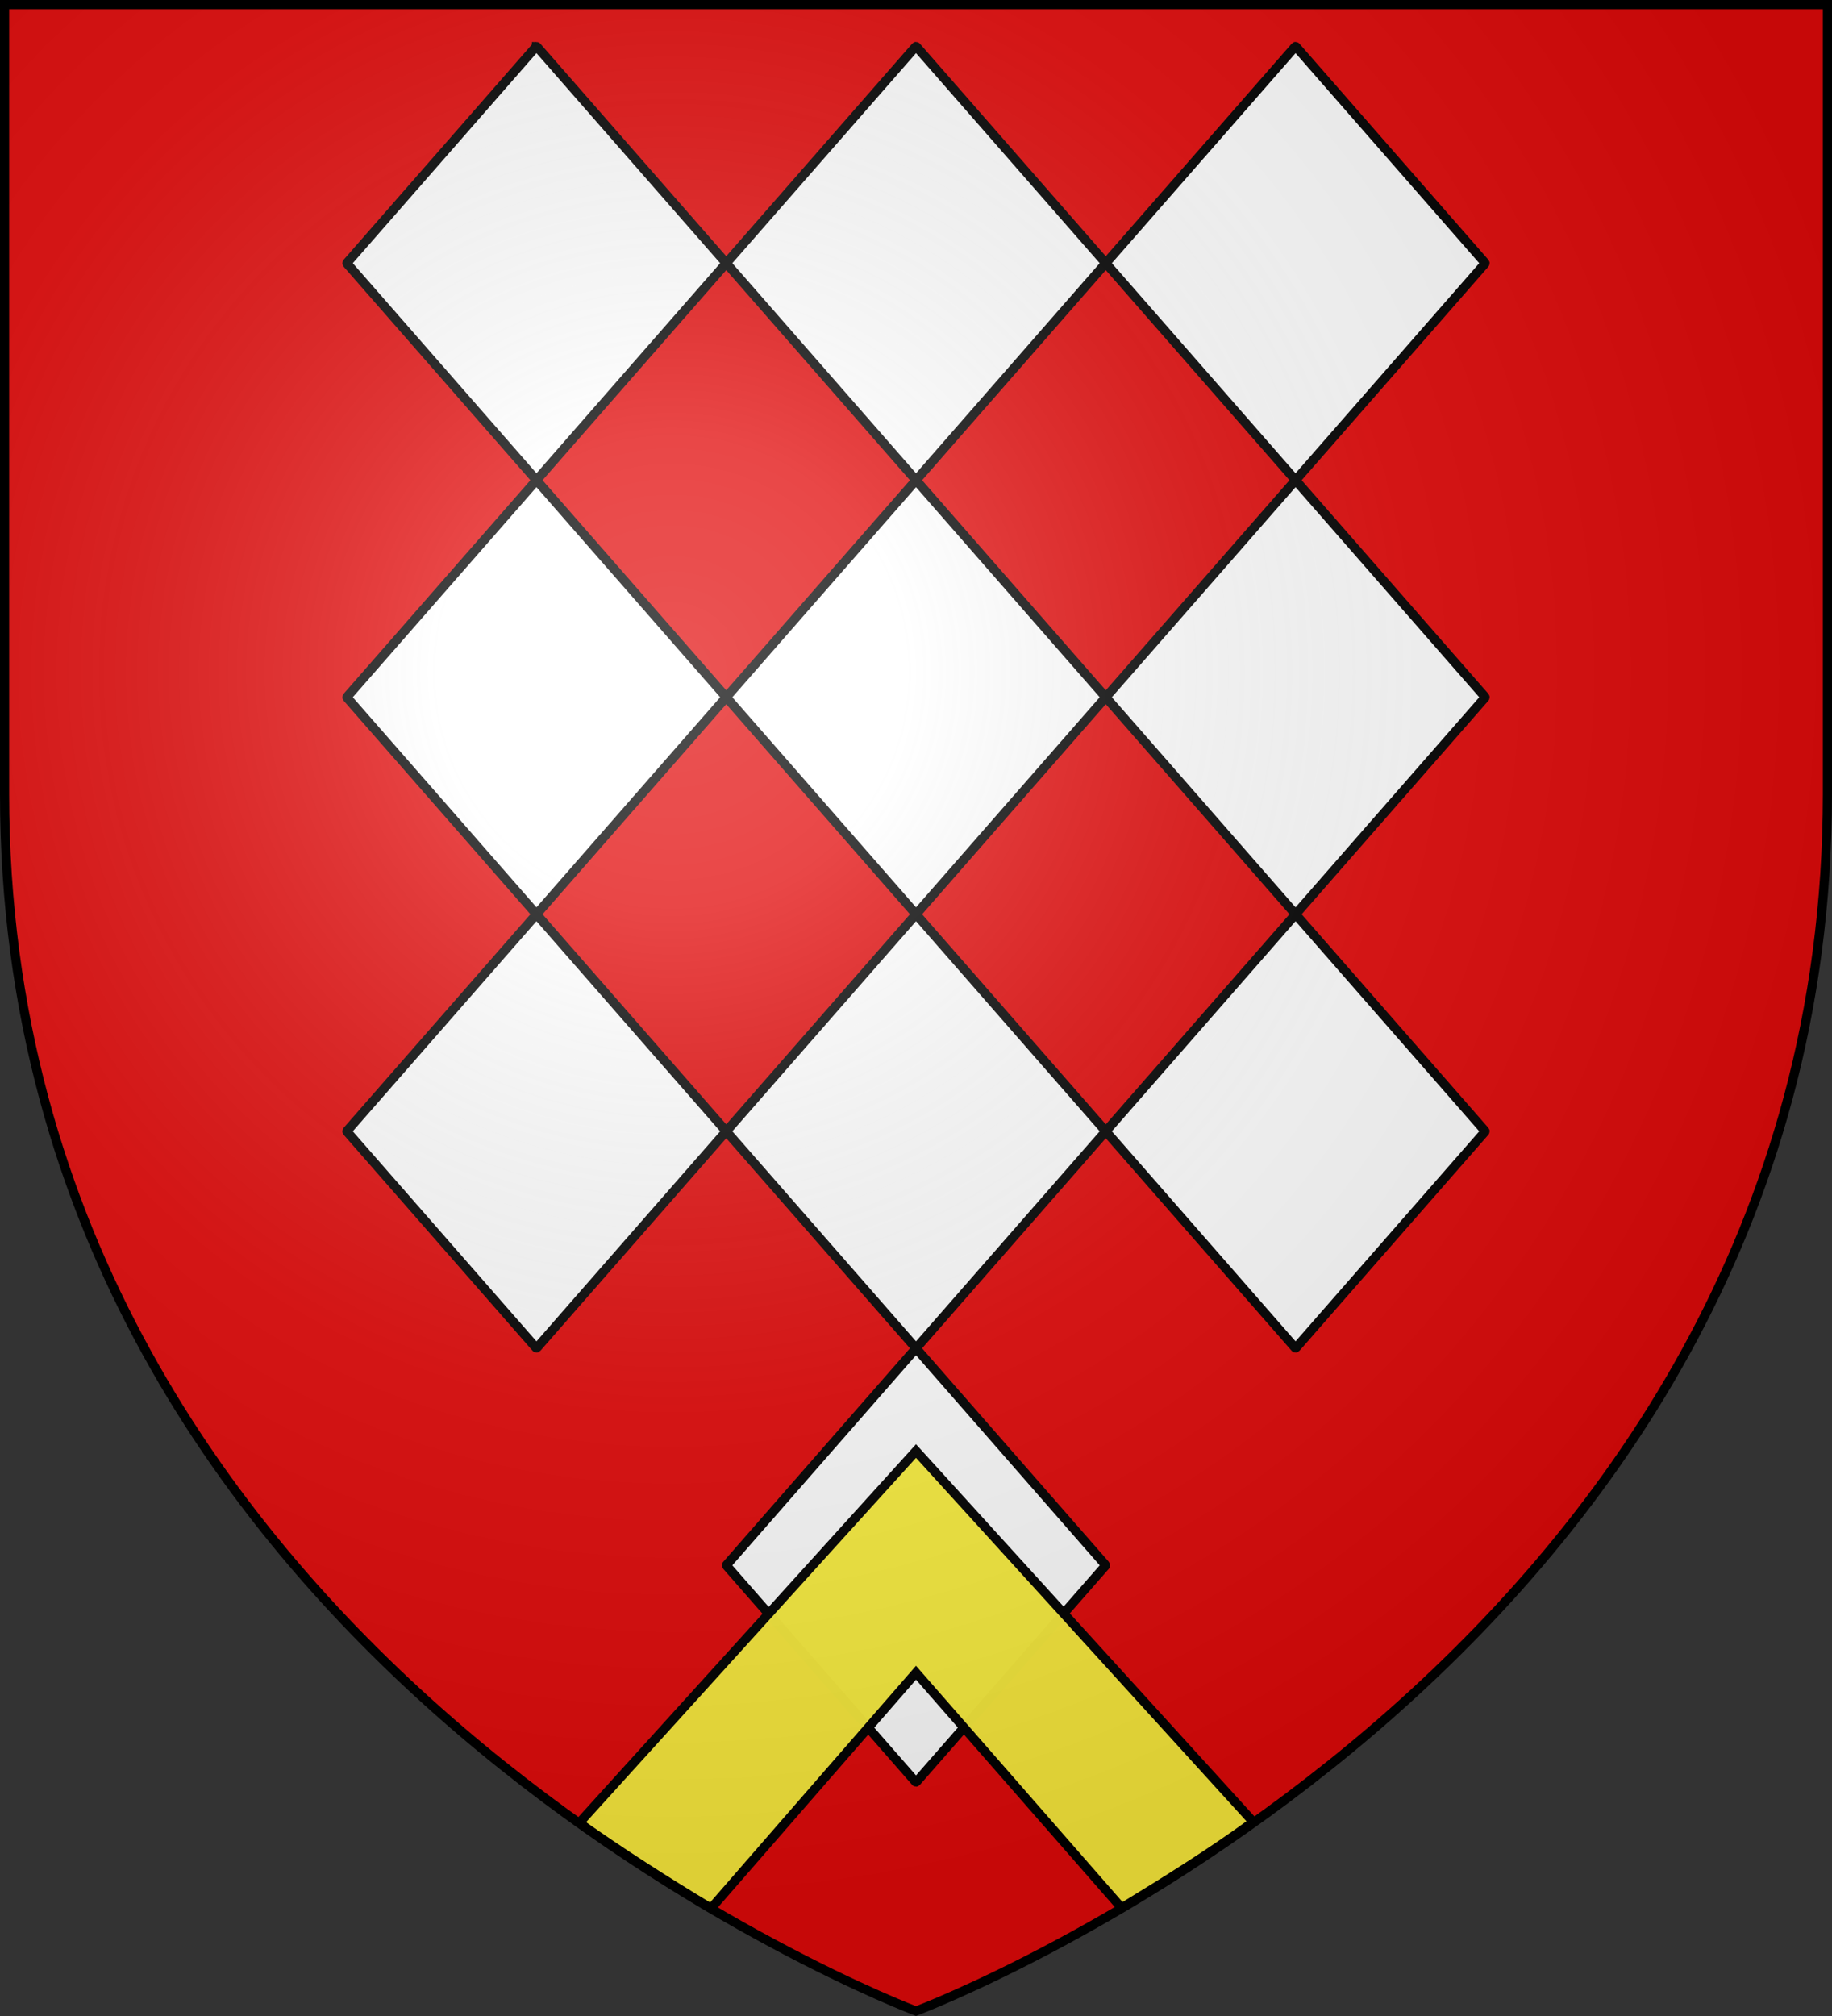
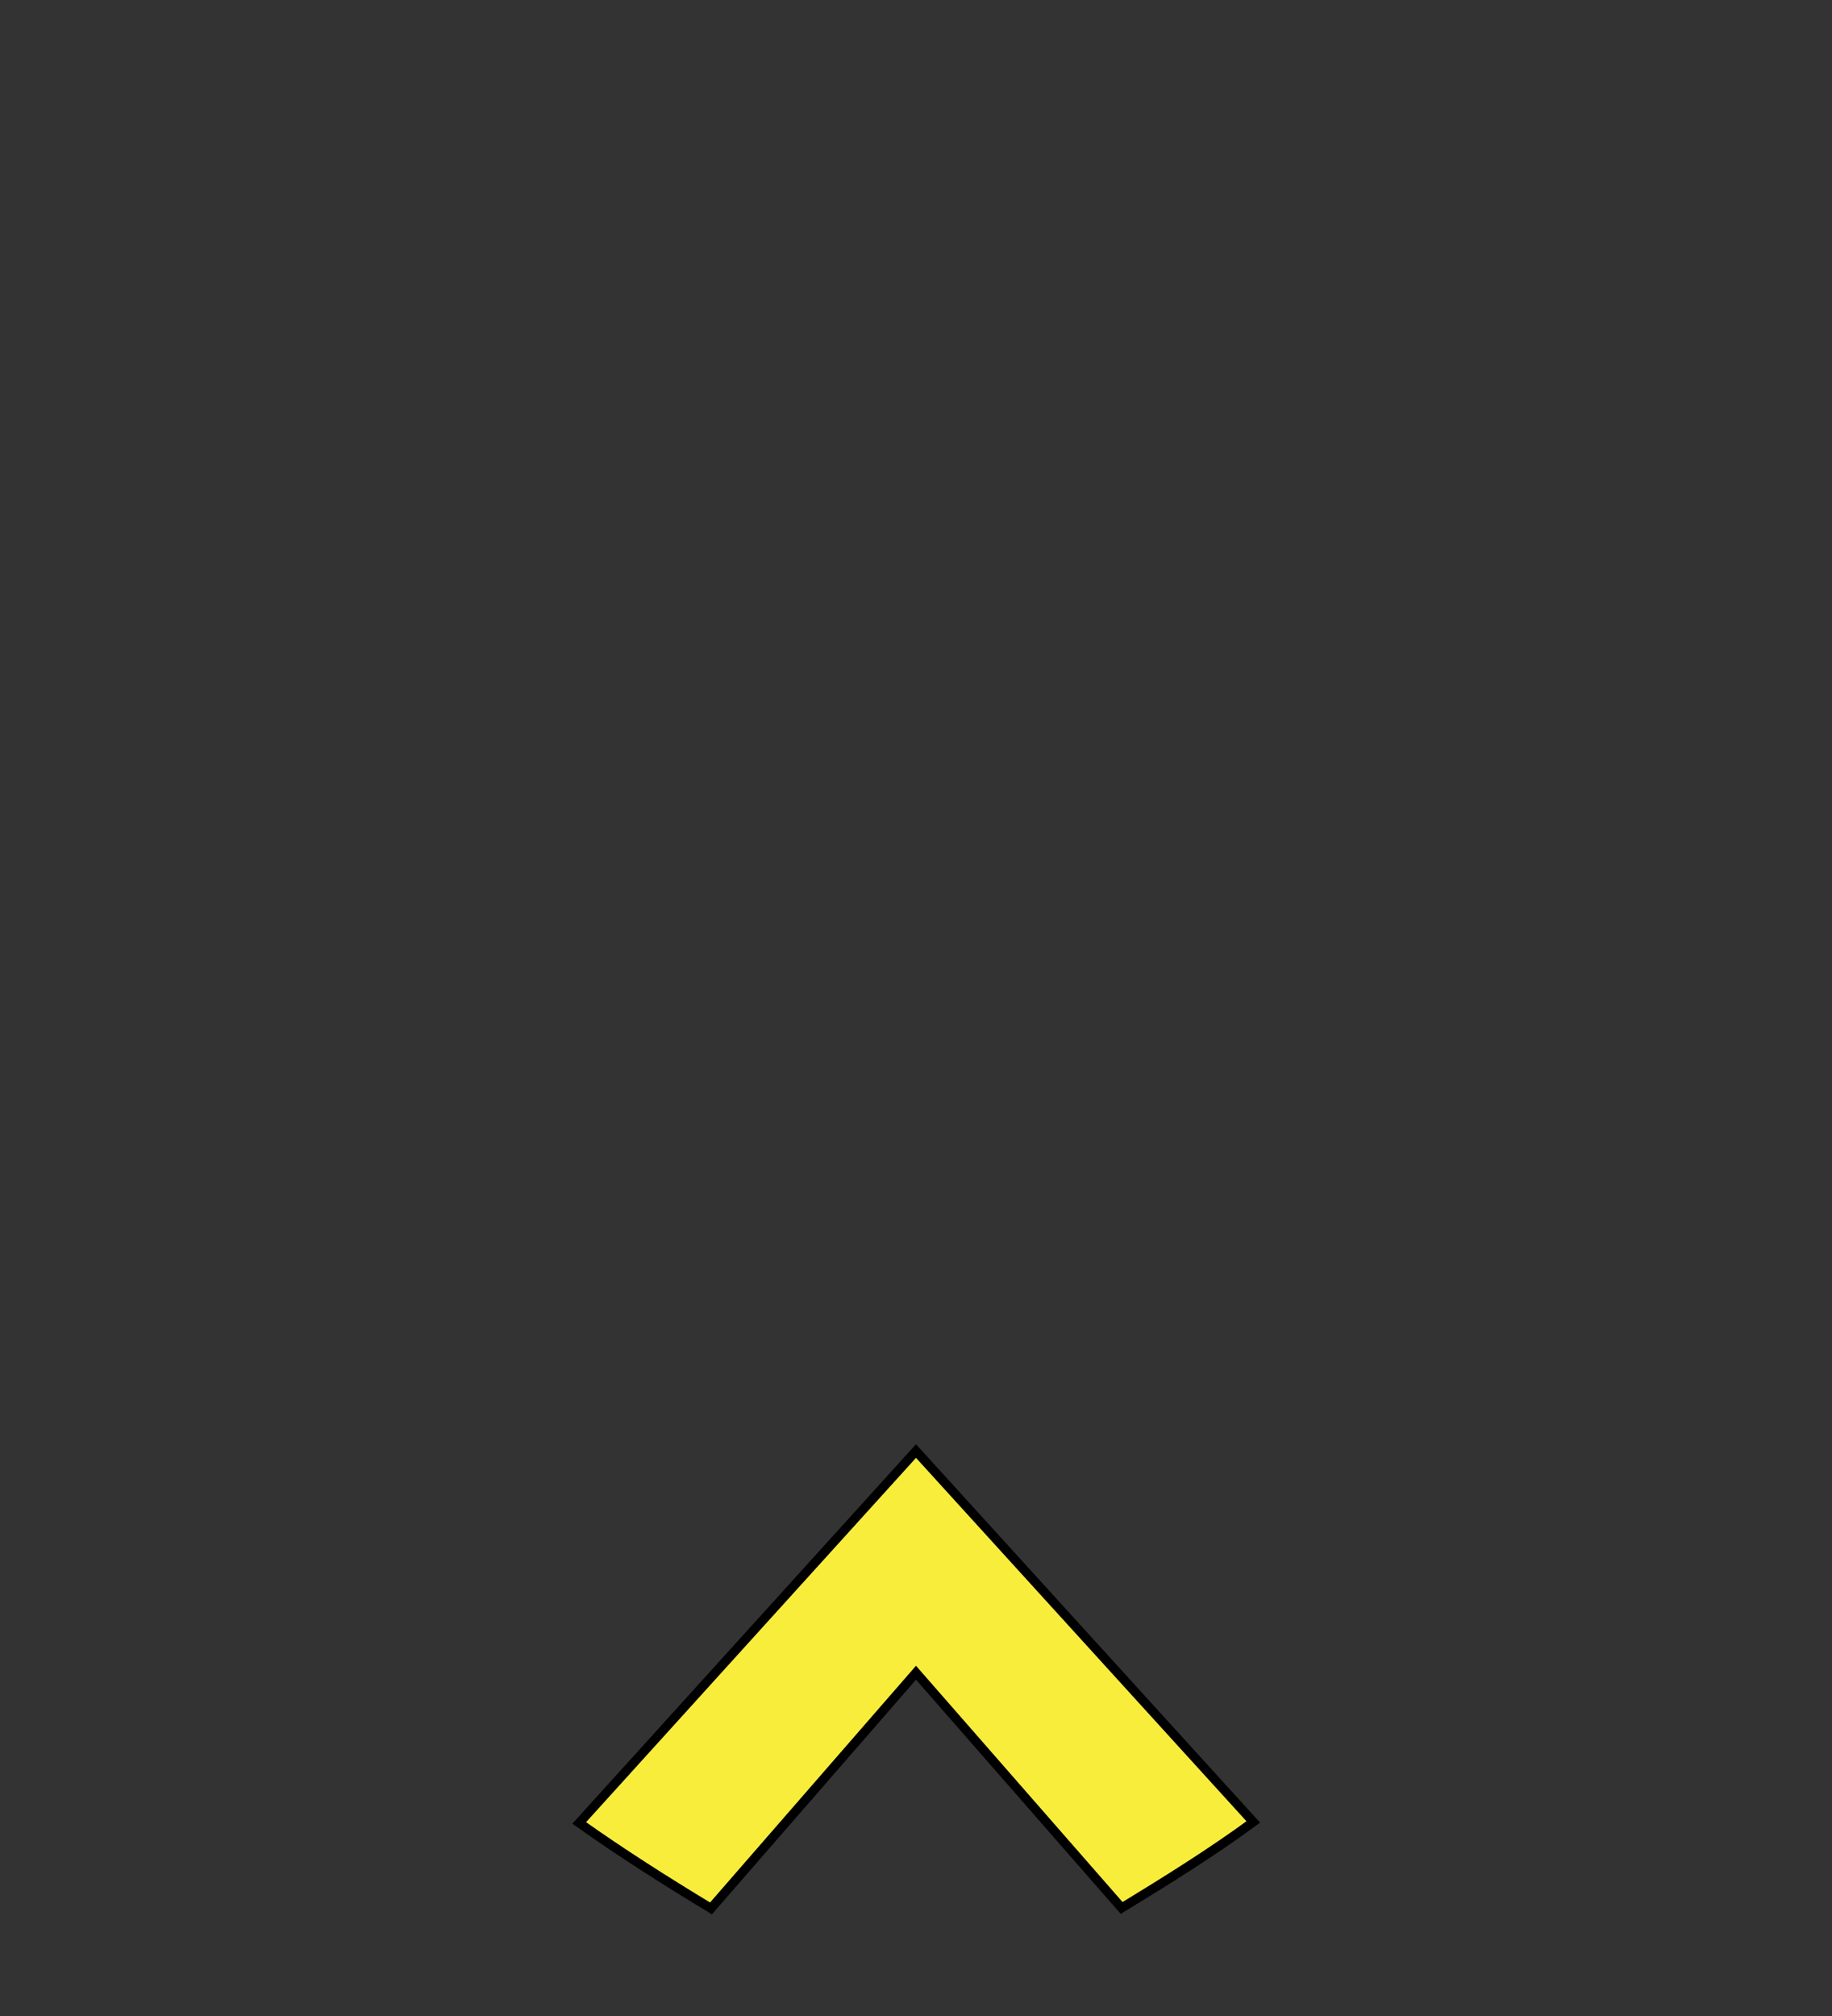
<svg xmlns="http://www.w3.org/2000/svg" xmlns:ns1="http://sodipodi.sourceforge.net/DTD/sodipodi-0.dtd" xmlns:ns2="http://www.inkscape.org/namespaces/inkscape" xmlns:xlink="http://www.w3.org/1999/xlink" width="600" height="660" viewBox="-300 -300 600 660" version="1.1" id="svg25" ns1:docname="Blason de Philippe de Lalaing (1503-1550) et des ainés de la branche de la Mouillerie et des vicomtes d'Audenarde.svg" ns2:version="0.92.3 (2405546, 2018-03-11)">
  <rect x="-300" y="-300" width="600" height="660" fill="#333333" stroke="none" />
  <ns1:namedview pagecolor="#ffffff" bordercolor="#666666" borderopacity="1" objecttolerance="10" gridtolerance="10" guidetolerance="10" ns2:pageopacity="0" ns2:pageshadow="2" ns2:window-width="1858" ns2:window-height="1057" id="namedview27" showgrid="false" ns2:zoom="0.43666047" ns2:cx="213.05637" ns2:cy="158.40271" ns2:window-x="-8" ns2:window-y="-8" ns2:window-maximized="1" ns2:current-layer="layer3" />
  <defs id="defs13">
    <radialGradient id="Gradient1" gradientUnits="userSpaceOnUse" cx="-80" cy="-80" r="405">
      <stop style="stop-color:#fff;stop-opacity:0.31" offset="0" id="stop2" />
      <stop style="stop-color:#fff;stop-opacity:0.25" offset="0.19" id="stop4" />
      <stop style="stop-color:#6b6b6b;stop-opacity:0.125" offset="0.6" id="stop6" />
      <stop style="stop-color:#000;stop-opacity:0.125" offset="1" id="stop8" />
    </radialGradient>
    <clipPath id="shield_cut">
-       <path id="shield" d="M-298.5,-298.5 h597 v258.5 C 298.5,246.2 0,358.39 0,358.39 0,358.39 -298.5,246.2 -298.5,-40z" />
-     </clipPath>
+       </clipPath>
  </defs>
  <g id="layer4" ns2:label="Fond écu" ns2:groupmode="layer" ns1:insensitive="true">
    <use xlink:href="#shield" id="use15" style="fill:#e20909" x="0" y="0" width="100%" height="100%" />
  </g>
  <g id="layer3" ns2:label="Meubles" ns2:groupmode="layer">
-     <path id="path3848" style="display:inline;fill:#ffffff;fill-opacity:1;fill-rule:evenodd;stroke:#000000;stroke-width:3;stroke-linecap:butt;stroke-linejoin:miter;stroke-miterlimit:4;stroke-dasharray:none;stroke-opacity:1" d="m 0.003,141.502 c -0.049,9e-4 -0.098,0.022 -0.136,0.066 L -62.008,212.302 c -0.076,0.087 -0.079,0.225 -0.005,0.309 l 61.886,70.745 c 0.074,0.084 0.194,0.082 0.27,-0.006 L 62.019,212.616 c 0.076,-0.087 0.079,-0.225 0.005,-0.309 L 0.138,141.563 c -0.037,-0.042 -0.085,-0.063 -0.134,-0.062 z M 124.308,-0.596 c -0.049,9.0228e-4 -0.1,0.024 -0.138,0.067 L 62.294,70.206 c -0.076,0.087 -0.077,0.225 -0.003,0.309 l 61.885,70.744 c 0.074,0.084 0.194,0.082 0.27,-0.006 l 61.877,-70.733 c 0.076,-0.087 0.077,-0.225 0,-0.309 L 124.443,-0.535 c -0.037,-0.042 -0.085,-0.063 -0.134,-0.062 z m -124.304,0 c -0.049,9.0228e-4 -0.098,0.024 -0.136,0.067 L -62.008,70.206 c -0.076,0.087 -0.079,0.225 -0.005,0.309 l 61.886,70.744 c 0.074,0.084 0.194,0.082 0.27,-0.006 L 62.019,70.52 c 0.076,-0.087 0.079,-0.225 0.005,-0.309 L 0.138,-0.535 c -0.037,-0.042 -0.085,-0.063 -0.134,-0.062 z m -124.303,0 c -0.049,9.0228e-4 -0.098,0.024 -0.136,0.067 L -186.313,70.206 c -0.076,0.087 -0.077,0.225 -0.004,0.309 l 61.885,70.744 c 0.074,0.084 0.196,0.082 0.272,-0.006 l 61.876,-70.733 c 0.076,-0.087 0.077,-0.225 0.003,-0.309 L -124.165,-0.535 c -0.037,-0.042 -0.085,-0.063 -0.134,-0.062 z M 124.308,-142.693 c -0.049,9.1e-4 -0.1,0.024 -0.138,0.067 l -61.876,70.733 c -0.076,0.087 -0.077,0.227 -0.003,0.311 L 124.176,-0.838 c 0.074,0.084 0.194,0.082 0.27,-0.005 L 186.324,-71.578 c 0.076,-0.087 0.077,-0.225 0,-0.309 l -61.881,-70.743 c -0.037,-0.042 -0.085,-0.063 -0.134,-0.062 z m -124.304,0 c -0.049,9.1e-4 -0.098,0.024 -0.136,0.067 L -62.008,-71.893 c -0.076,0.087 -0.079,0.227 -0.005,0.311 l 61.886,70.743 c 0.074,0.084 0.194,0.082 0.27,-0.005 L 62.019,-71.578 c 0.076,-0.087 0.079,-0.225 0.005,-0.309 L 0.138,-142.631 c -0.037,-0.042 -0.085,-0.063 -0.134,-0.062 z m -124.303,0 c -0.049,9.1e-4 -0.098,0.024 -0.136,0.067 l -61.877,70.733 c -0.076,0.087 -0.077,0.227 -0.004,0.311 l 61.885,70.743 c 0.074,0.084 0.196,0.082 0.272,-0.005 l 61.876,-70.735 c 0.076,-0.087 0.077,-0.225 0.003,-0.309 l -61.885,-70.743 c -0.037,-0.042 -0.085,-0.063 -0.134,-0.062 z m 248.607,-142.097 c -0.049,9e-4 -0.1,0.022 -0.138,0.066 l -61.876,70.735 c -0.076,0.087 -0.077,0.225 -0.003,0.309 l 61.885,70.745 c 0.074,0.084 0.194,0.082 0.27,-0.006 l 61.877,-70.735 c 0.076,-0.087 0.077,-0.225 0,-0.309 l -61.881,-70.743 c -0.037,-0.042 -0.085,-0.063 -0.134,-0.062 z m -124.304,0 c -0.049,9e-4 -0.098,0.024 -0.136,0.067 L -62.008,-213.99 c -0.076,0.087 -0.079,0.225 -0.005,0.309 l 61.886,70.745 c 0.074,0.084 0.194,0.082 0.27,-0.006 l 61.876,-70.735 c 0.076,-0.087 0.079,-0.225 0.005,-0.309 L 0.138,-284.728 c -0.037,-0.042 -0.085,-0.063 -0.134,-0.062 z m -124.303,0 c -0.049,9e-4 -0.098,0.024 -0.136,0.067 l -61.877,70.733 c -0.076,0.087 -0.077,0.225 -0.004,0.309 l 61.885,70.745 c 0.074,0.084 0.196,0.082 0.272,-0.006 l 61.876,-70.735 c 0.076,-0.087 0.077,-0.225 0.003,-0.309 l -61.885,-70.743 c -0.037,-0.042 -0.085,-0.063 -0.134,-0.062 z" ns2:connector-curvature="0" />
    <path style="opacity:1;fill:#fcef3c;fill-opacity:0.984;fill-rule:evenodd;stroke:#000000;stroke-width:3;stroke-linecap:round;stroke-linejoin:miter;stroke-miterlimit:4;stroke-dasharray:none;stroke-dashoffset:0;stroke-opacity:1" d="m 0,175.043 -110.302,121.75 c 13.741,9.757 28.278,18.984 43.159,27.981 L 0,247.617 67.353,324.635 c 14.935,-9.105 29.685,-18.302 43.114,-28.159 z" id="rect22" ns2:connector-curvature="0" ns1:nodetypes="ccccccc" />
  </g>
  <g id="layer2" ns2:label="Reflet final" ns2:groupmode="layer" ns1:insensitive="true">
    <use xlink:href="#shield" fill="url(#Gradient1)" id="use19" />
  </g>
  <g id="layer1" ns2:label="Contour final" ns2:groupmode="layer" ns1:insensitive="true">
    <use xlink:href="#shield" style="fill:none;stroke:#000;stroke-width:3" id="use22" />
  </g>
</svg>